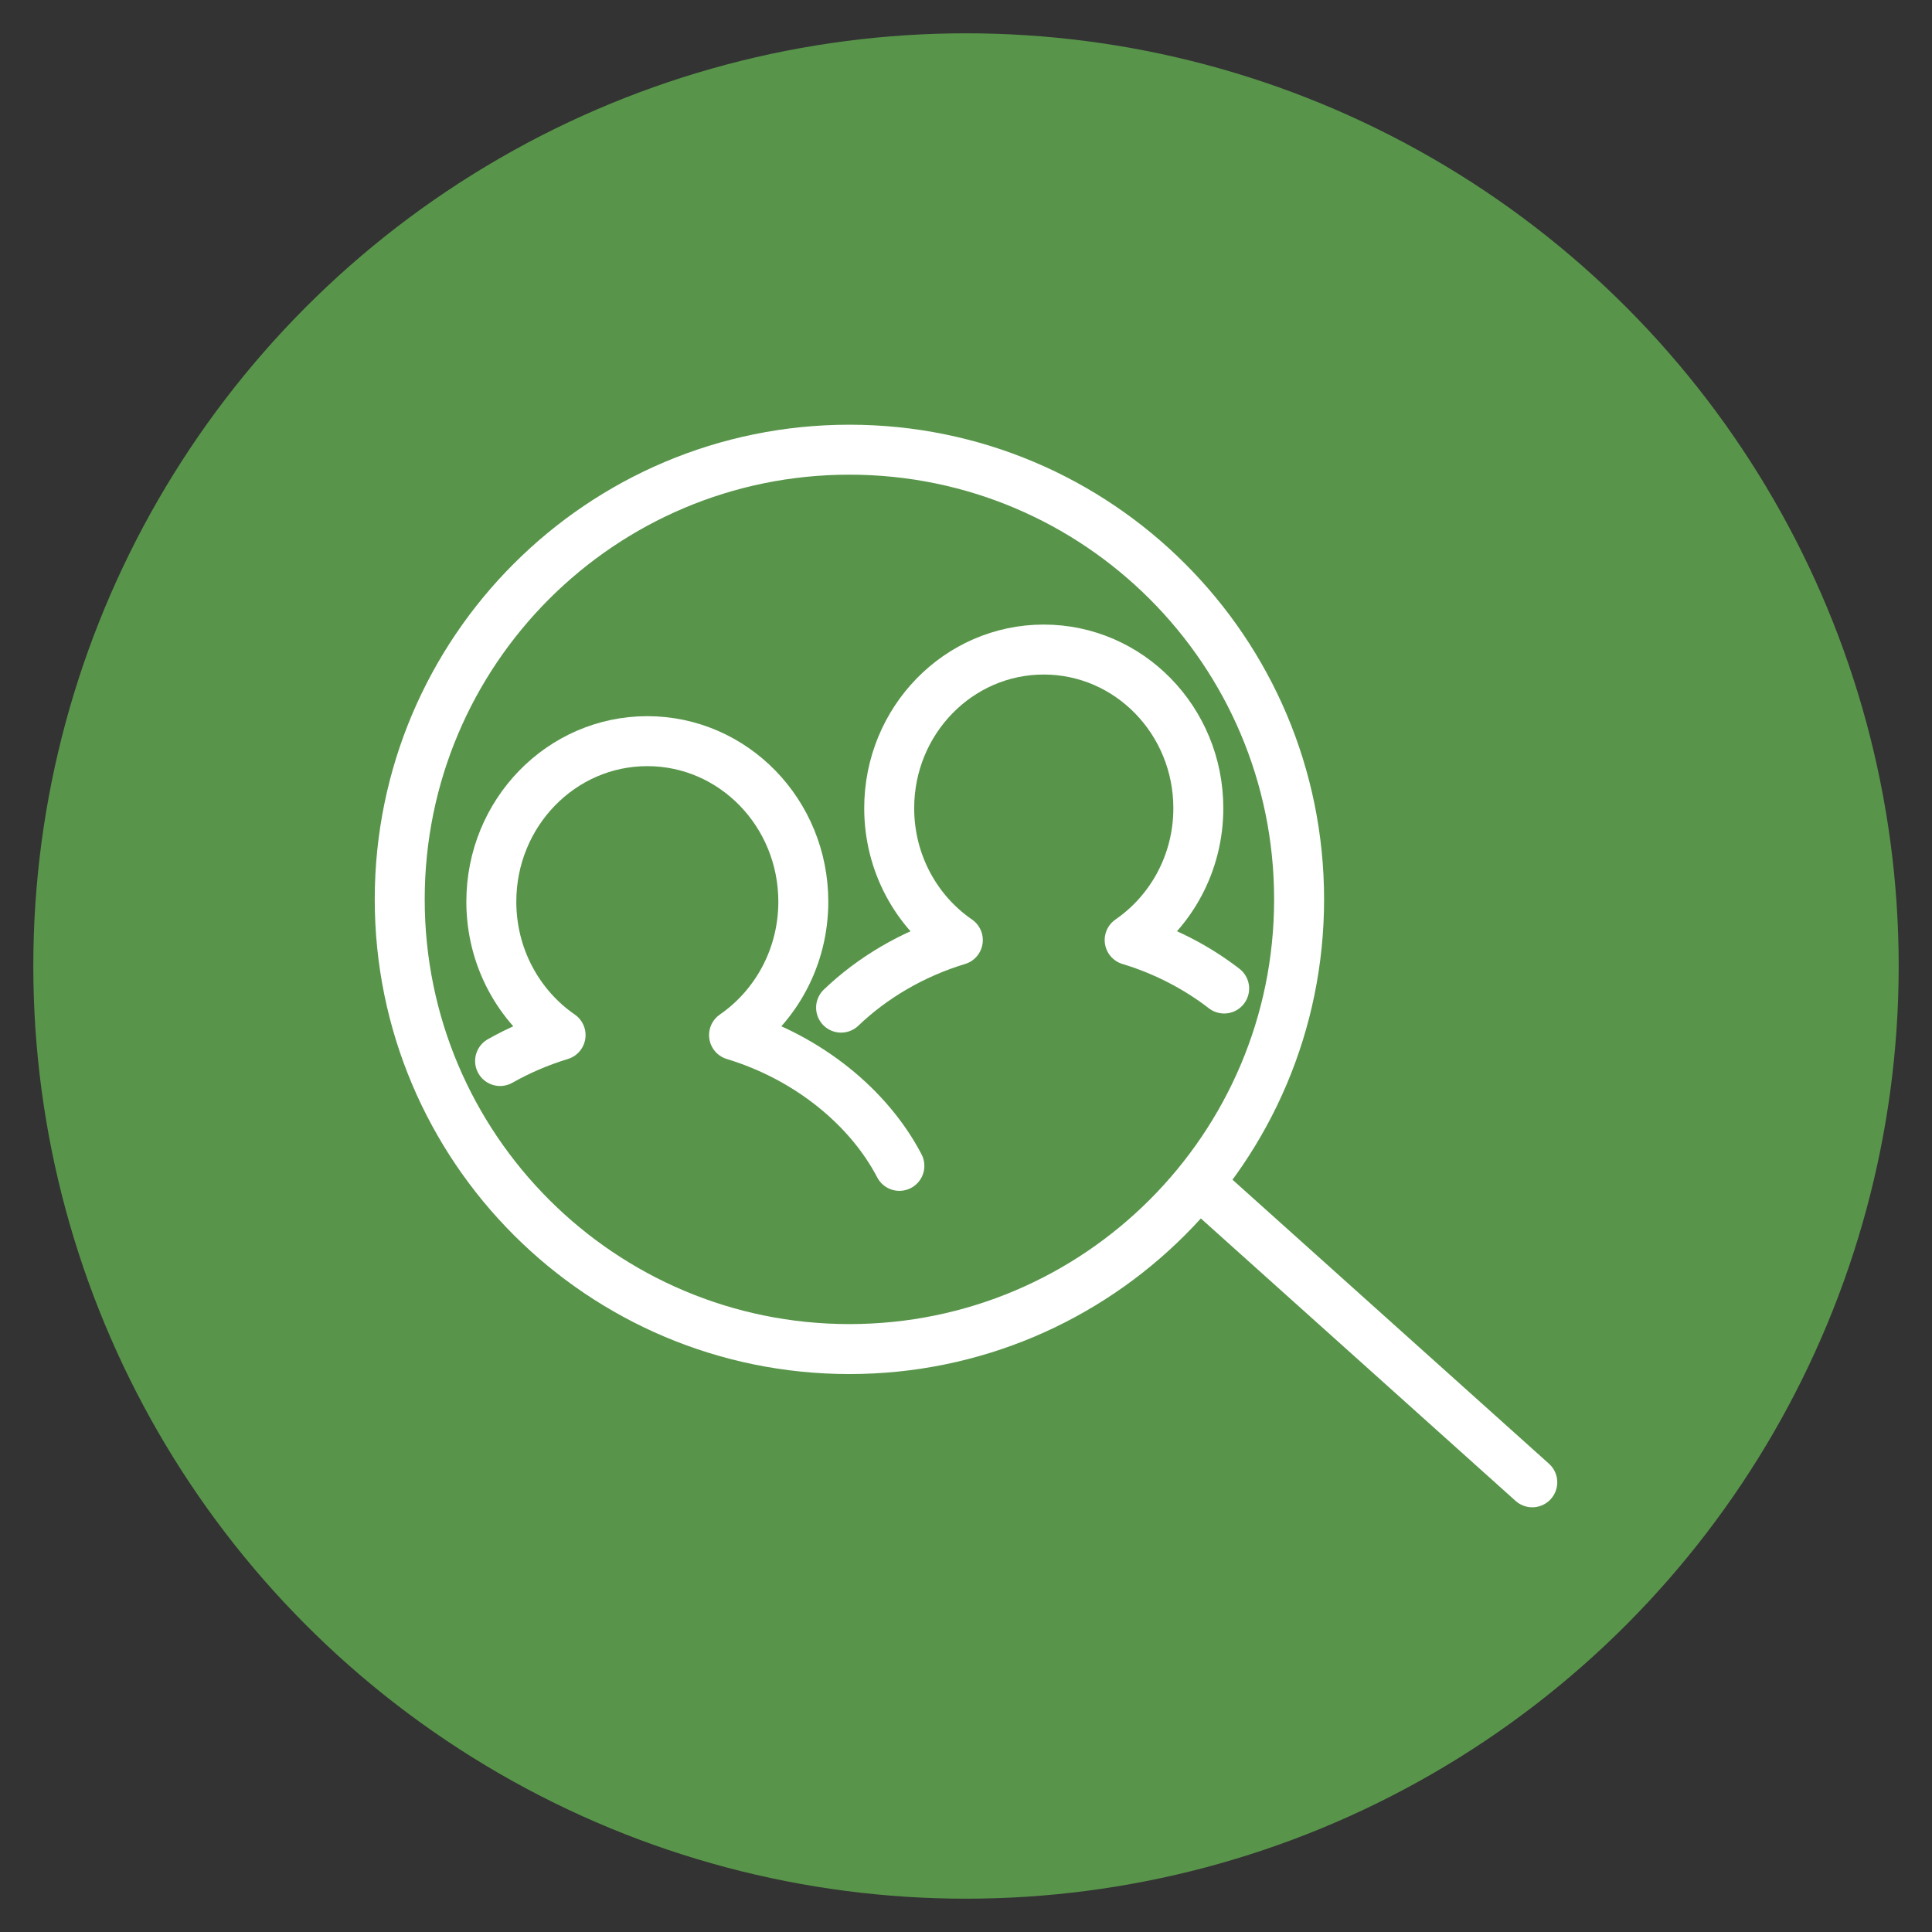
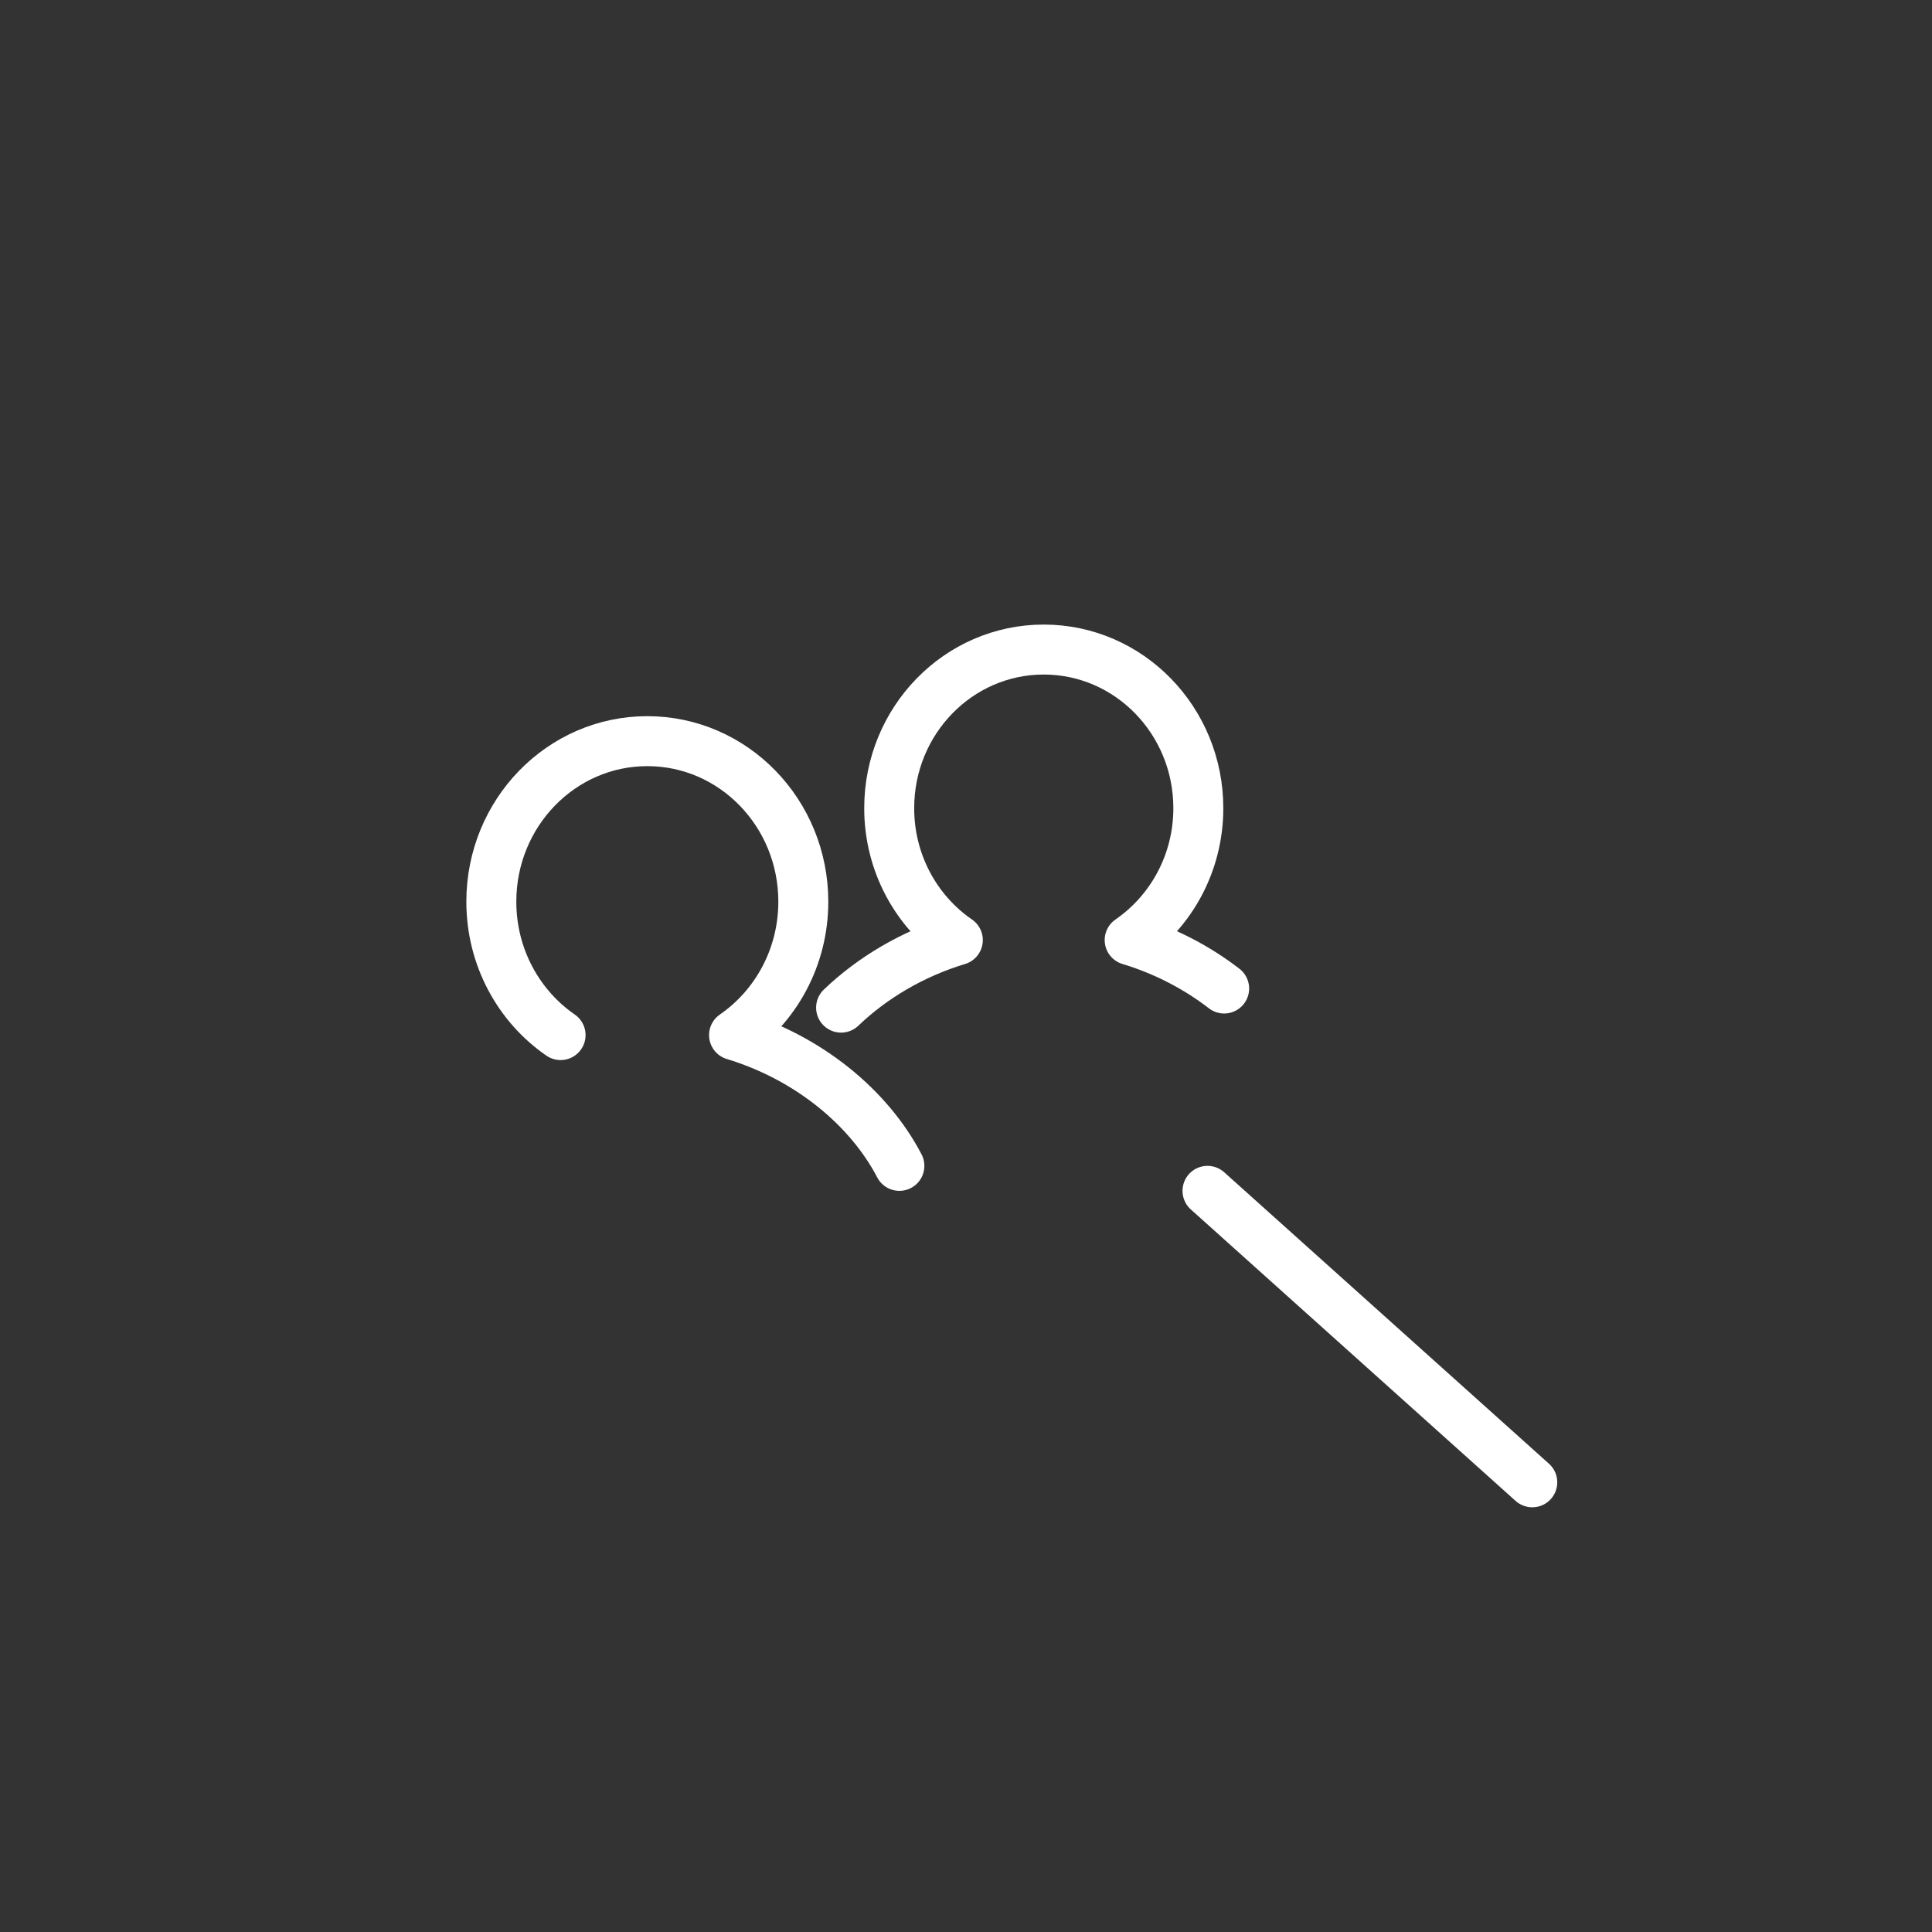
<svg xmlns="http://www.w3.org/2000/svg" xmlns:xlink="http://www.w3.org/1999/xlink" width="232px" height="232px" viewBox="0 0 232 232" version="1.1">
  <rect x="0" y="0" width="232" height="232" fill="#333333" stroke="none" />
  <title>focus</title>
  <desc>Created with Sketch.</desc>
  <defs>
-     <circle id="path-1" cx="112" cy="112" r="112" />
-   </defs>
+     </defs>
  <g id="Page-1" stroke="none" stroke-width="1" fill="none" fill-rule="evenodd">
    <g id="Wireframe-2" transform="translate(-438, -1063)">
      <g id="Services" transform="translate(396, 1067)">
        <g id="focus" transform="translate(46, 0)">
          <g id="icon_focus-2">
            <g id="f_3aOvZe_400x400">
              <mask id="mask-2" fill="white">
                <use xlink:href="#path-1" />
              </mask>
              <use id="Mask" stroke="none" stroke-width="7" fill="#58954A" xlink:href="#path-1" />
            </g>
          </g>
          <g id="if_Searchicons-search-people2_825453" transform="translate(44, 50)" stroke="#FFFFFF" stroke-width="6" stroke-linecap="round" stroke-linejoin="round">
-             <path d="M108,53.998 C108,83.823 83.824,108 54.002,108 C24.176,108 0,83.823 0,53.998 C0,24.173 24.176,0 54.002,0 C83.824,0 108,24.173 108,53.998 Z" id="dp_path002" />
            <path d="M97,89 L136,124" id="dp_path003" />
-             <path d="M60,86 C56.374,79.047 49.125,73.019 40.146,70.297 C45.16,66.838 48.464,60.954 48.464,54.277 C48.464,43.627 40.079,35 29.73,35 C19.389,35 11,43.627 11,54.277 C11,60.954 14.304,66.842 19.317,70.297 C16.739,71.082 14.3,72.137 12.052,73.409" id="dp_path004" />
+             <path d="M60,86 C56.374,79.047 49.125,73.019 40.146,70.297 C45.16,66.838 48.464,60.954 48.464,54.277 C48.464,43.627 40.079,35 29.73,35 C19.389,35 11,43.627 11,54.277 C11,60.954 14.304,66.842 19.317,70.297 " id="dp_path004" />
            <path d="M99,64.704 C95.743,62.19 91.894,60.166 87.653,58.884 C92.621,55.464 95.899,49.648 95.899,43.049 C95.899,32.527 87.586,24 77.336,24 C67.087,24 58.778,32.527 58.778,43.049 C58.778,49.653 62.048,55.469 67.019,58.888 C61.552,60.539 56.736,63.426 53,67" id="dp_path005" />
          </g>
        </g>
      </g>
    </g>
  </g>
</svg>